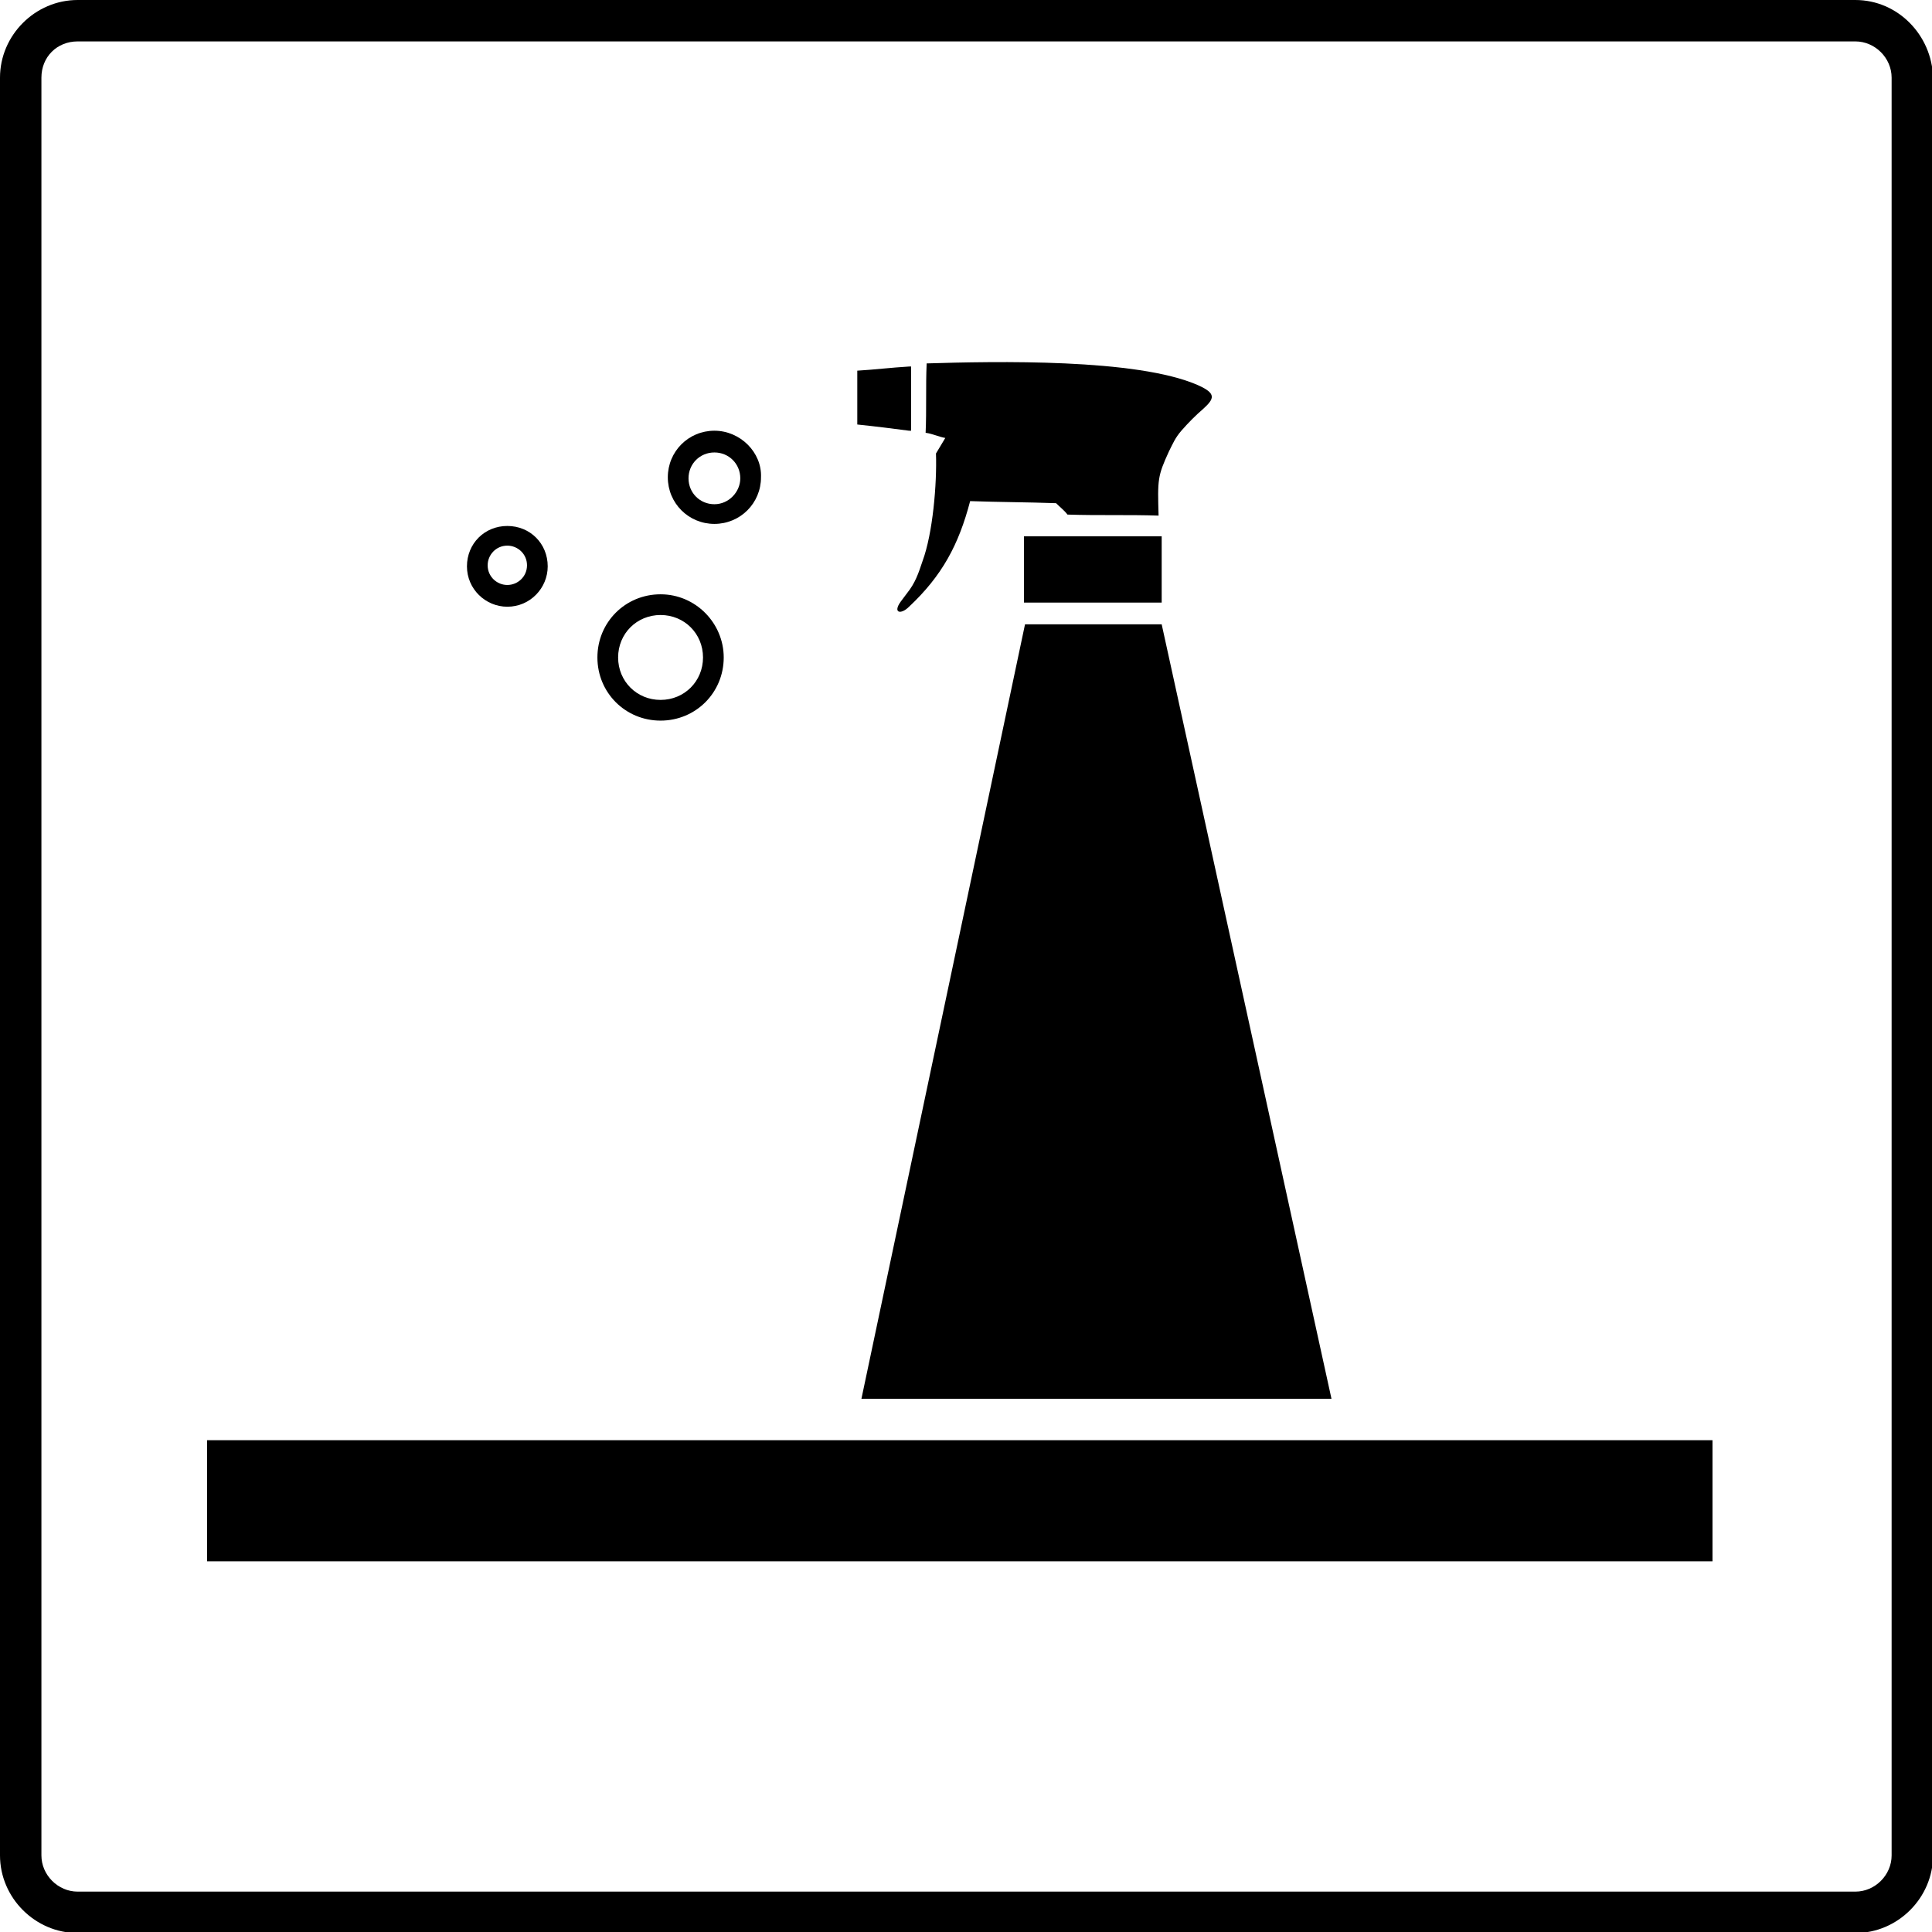
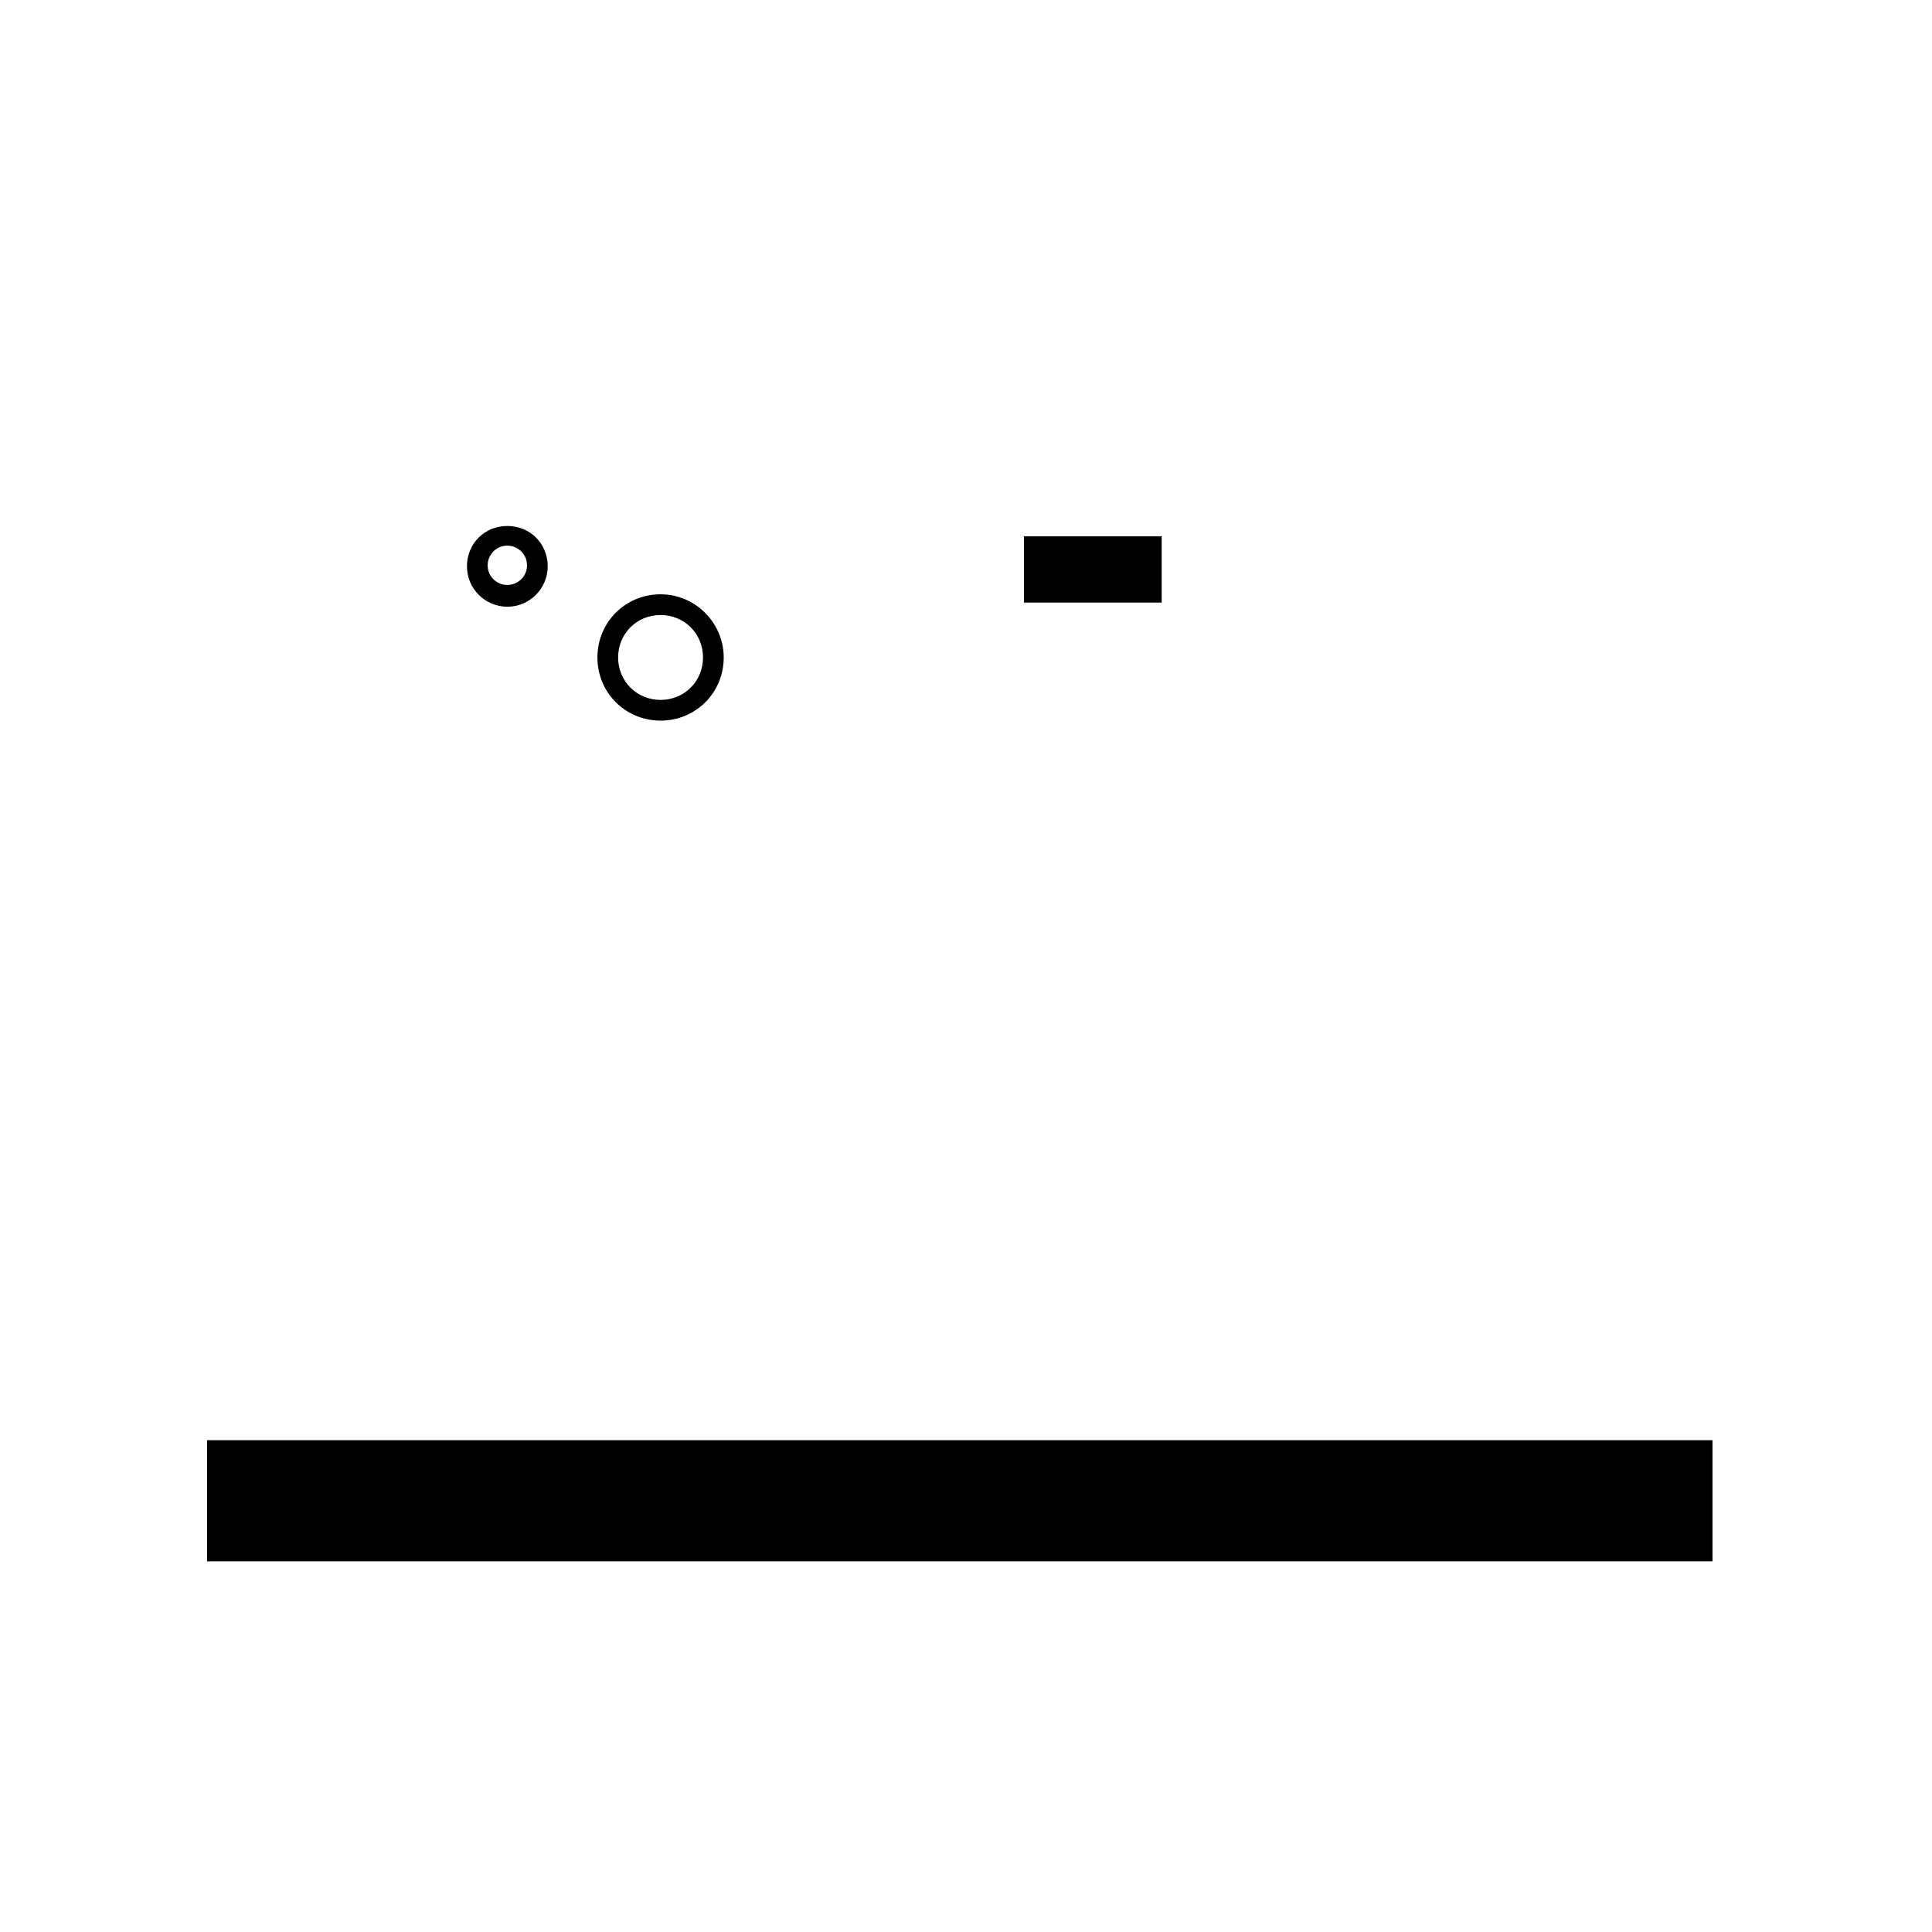
<svg xmlns="http://www.w3.org/2000/svg" version="1.1" id="Layer_1" x="0px" y="0px" viewBox="0 0 186.6 186.6" style="enable-background:new 0 0 186.6 186.6;" xml:space="preserve">
  <style type="text/css">
	.st0{fill-rule:evenodd;clip-rule:evenodd;}
</style>
-   <path d="M182.7,179.2c0,1.9-1.6,3.5-3.5,3.5H7.5c-1.9,0-3.5-1.6-3.5-3.5V7.5C4,5.5,5.5,4,7.5,4h171.7c1.9,0,3.5,1.6,3.5,3.5V179.2z   M179.2,0H7.5C3.4,0,0,3.4,0,7.5v171.7c0,4.1,3.4,7.5,7.5,7.5h171.7c4.1,0,7.5-3.4,7.5-7.5V7.5C186.6,3.4,183.3,0,179.2,0" />
  <g>
    <path d="M165.4,139.1H20v11.7h145.4V139.1z" />
  </g>
  <g>
    <path class="st0" d="M63.8,57.4c-3.4,0-6.1,2.7-6.1,6.1c0,3.4,2.7,6.1,6.1,6.1c3.4,0,6.1-2.7,6.1-6.1   C69.9,60.2,67.2,57.4,63.8,57.4z M63.8,67.6c-2.3,0-4.1-1.8-4.1-4.1c0-2.3,1.8-4.1,4.1-4.1c2.3,0,4.1,1.8,4.1,4.1   C67.9,65.8,66.1,67.6,63.8,67.6z" />
    <path class="st0" d="M49,50.8c-2.2,0-3.9,1.7-3.9,3.9c0,2.2,1.8,3.9,3.9,3.9c2.2,0,3.9-1.8,3.9-3.9C52.9,52.5,51.2,50.8,49,50.8z    M49,56.5c-1,0-1.9-0.8-1.9-1.9c0-1,0.8-1.9,1.9-1.9c1,0,1.9,0.8,1.9,1.9C50.9,55.7,50,56.5,49,56.5z" />
-     <path class="st0" d="M69,41.6c-2.5,0-4.5,2-4.5,4.5c0,2.5,2,4.5,4.5,4.5c2.5,0,4.5-2,4.5-4.5C73.6,43.7,71.5,41.6,69,41.6z    M69,48.7c-1.4,0-2.5-1.1-2.5-2.5c0-1.4,1.1-2.5,2.5-2.5c1.4,0,2.5,1.1,2.5,2.5C71.5,47.5,70.4,48.7,69,48.7z" />
-     <path class="st0" d="M87.8,41.6L87.8,41.6l0.2,0l0-6.2l-0.1,0l-0.1,0c-1.7,0.1-3.3,0.3-5,0.4l0,5.2l0,0l0,0h0l0,0l0,0h0h0   C84.7,41.2,86.3,41.4,87.8,41.6L87.8,41.6z" />
-     <path class="st0" d="M89.1,54.2c-0.4,1.2-0.7,2.1-1.5,3.1L87,58.1c-0.8,1.1,0,1.3,0.8,0.5c3.2-3,4.8-6,5.9-10.2   c2.8,0.1,5.5,0.1,8.3,0.2c0.4,0.4,0.8,0.7,1.1,1.1c3,0.1,5.9,0,8.8,0.1c-0.1-3.5-0.1-3.8,1-6.2c0.4-0.8,0.6-1.3,1.2-2   c0.7-0.8,1.4-1.5,2.1-2.1c1.1-1,1.3-1.5-0.5-2.3c-5.9-2.6-19.6-2.3-26.2-2.1c-0.1,2.2,0,4.5-0.1,6.7c0.7,0.1,1.3,0.4,1.9,0.5   l-0.9,1.5C90.5,46.7,90.1,51.5,89.1,54.2z" />
    <rect x="98.9" y="51.8" class="st0" width="13.3" height="6.4" />
-     <polygon class="st0" points="112.2,60.3 99,60.3 83.2,135.1 128.6,135.1  " />
  </g>
</svg>